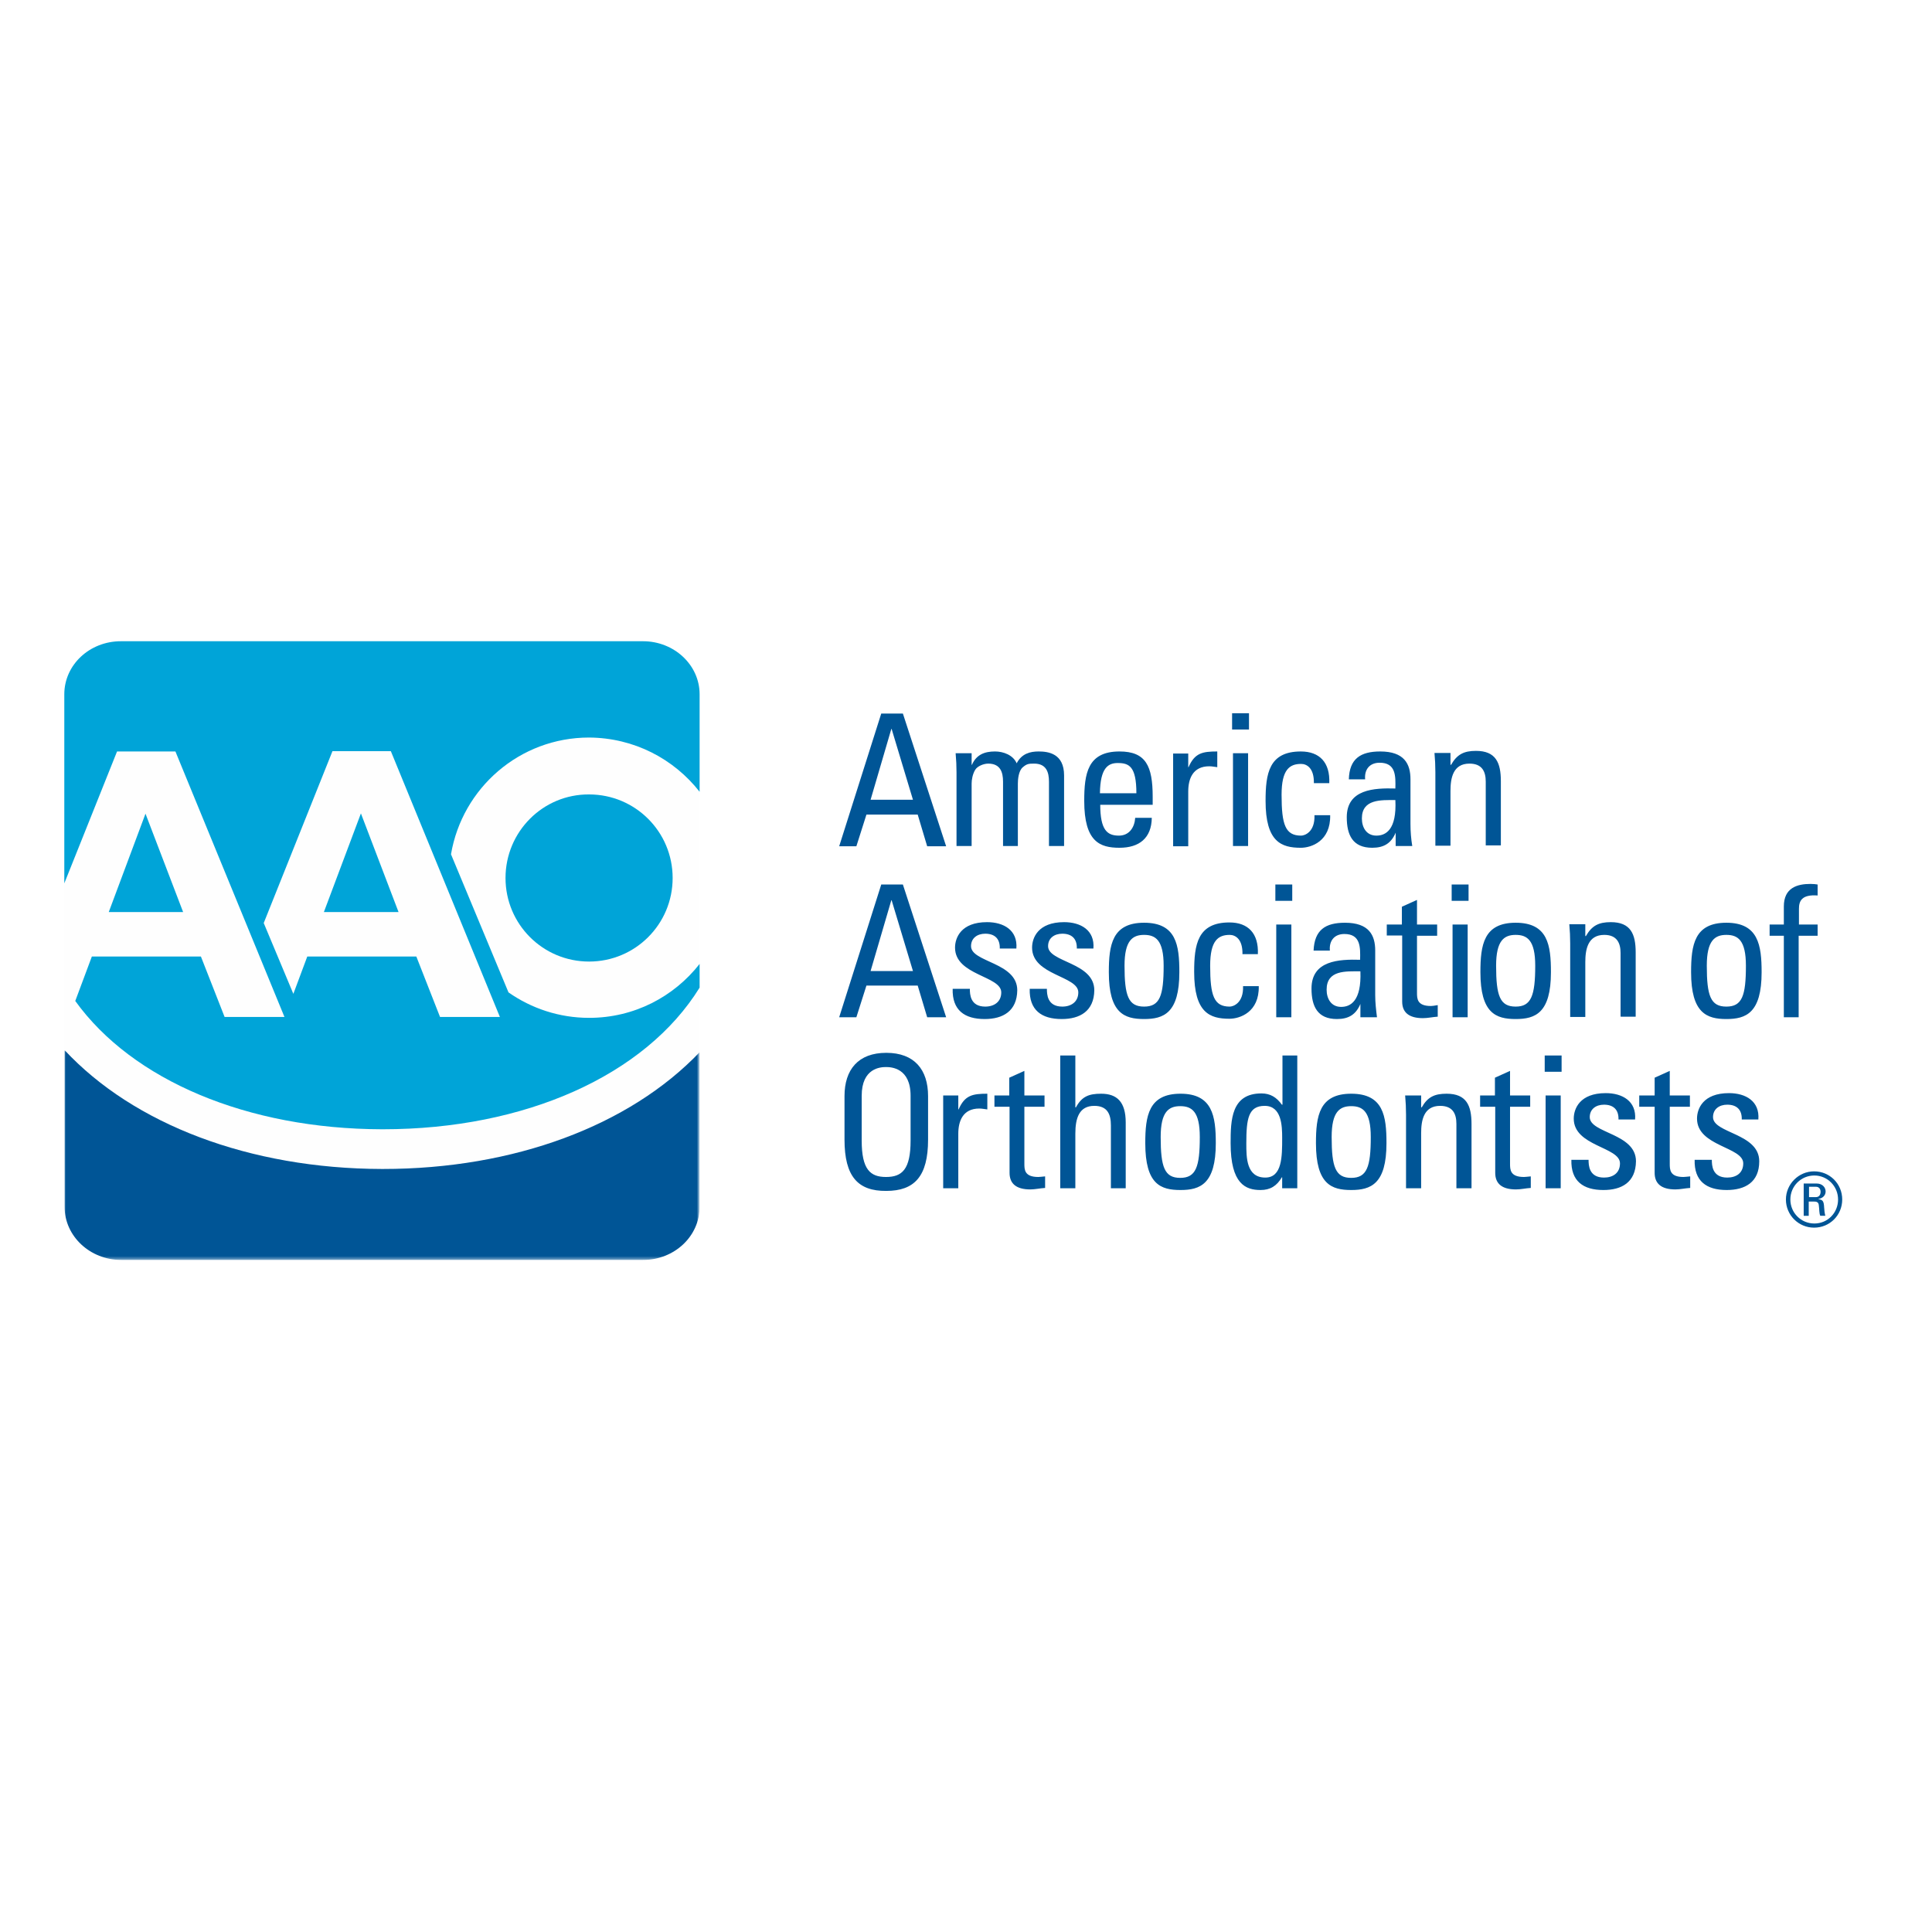
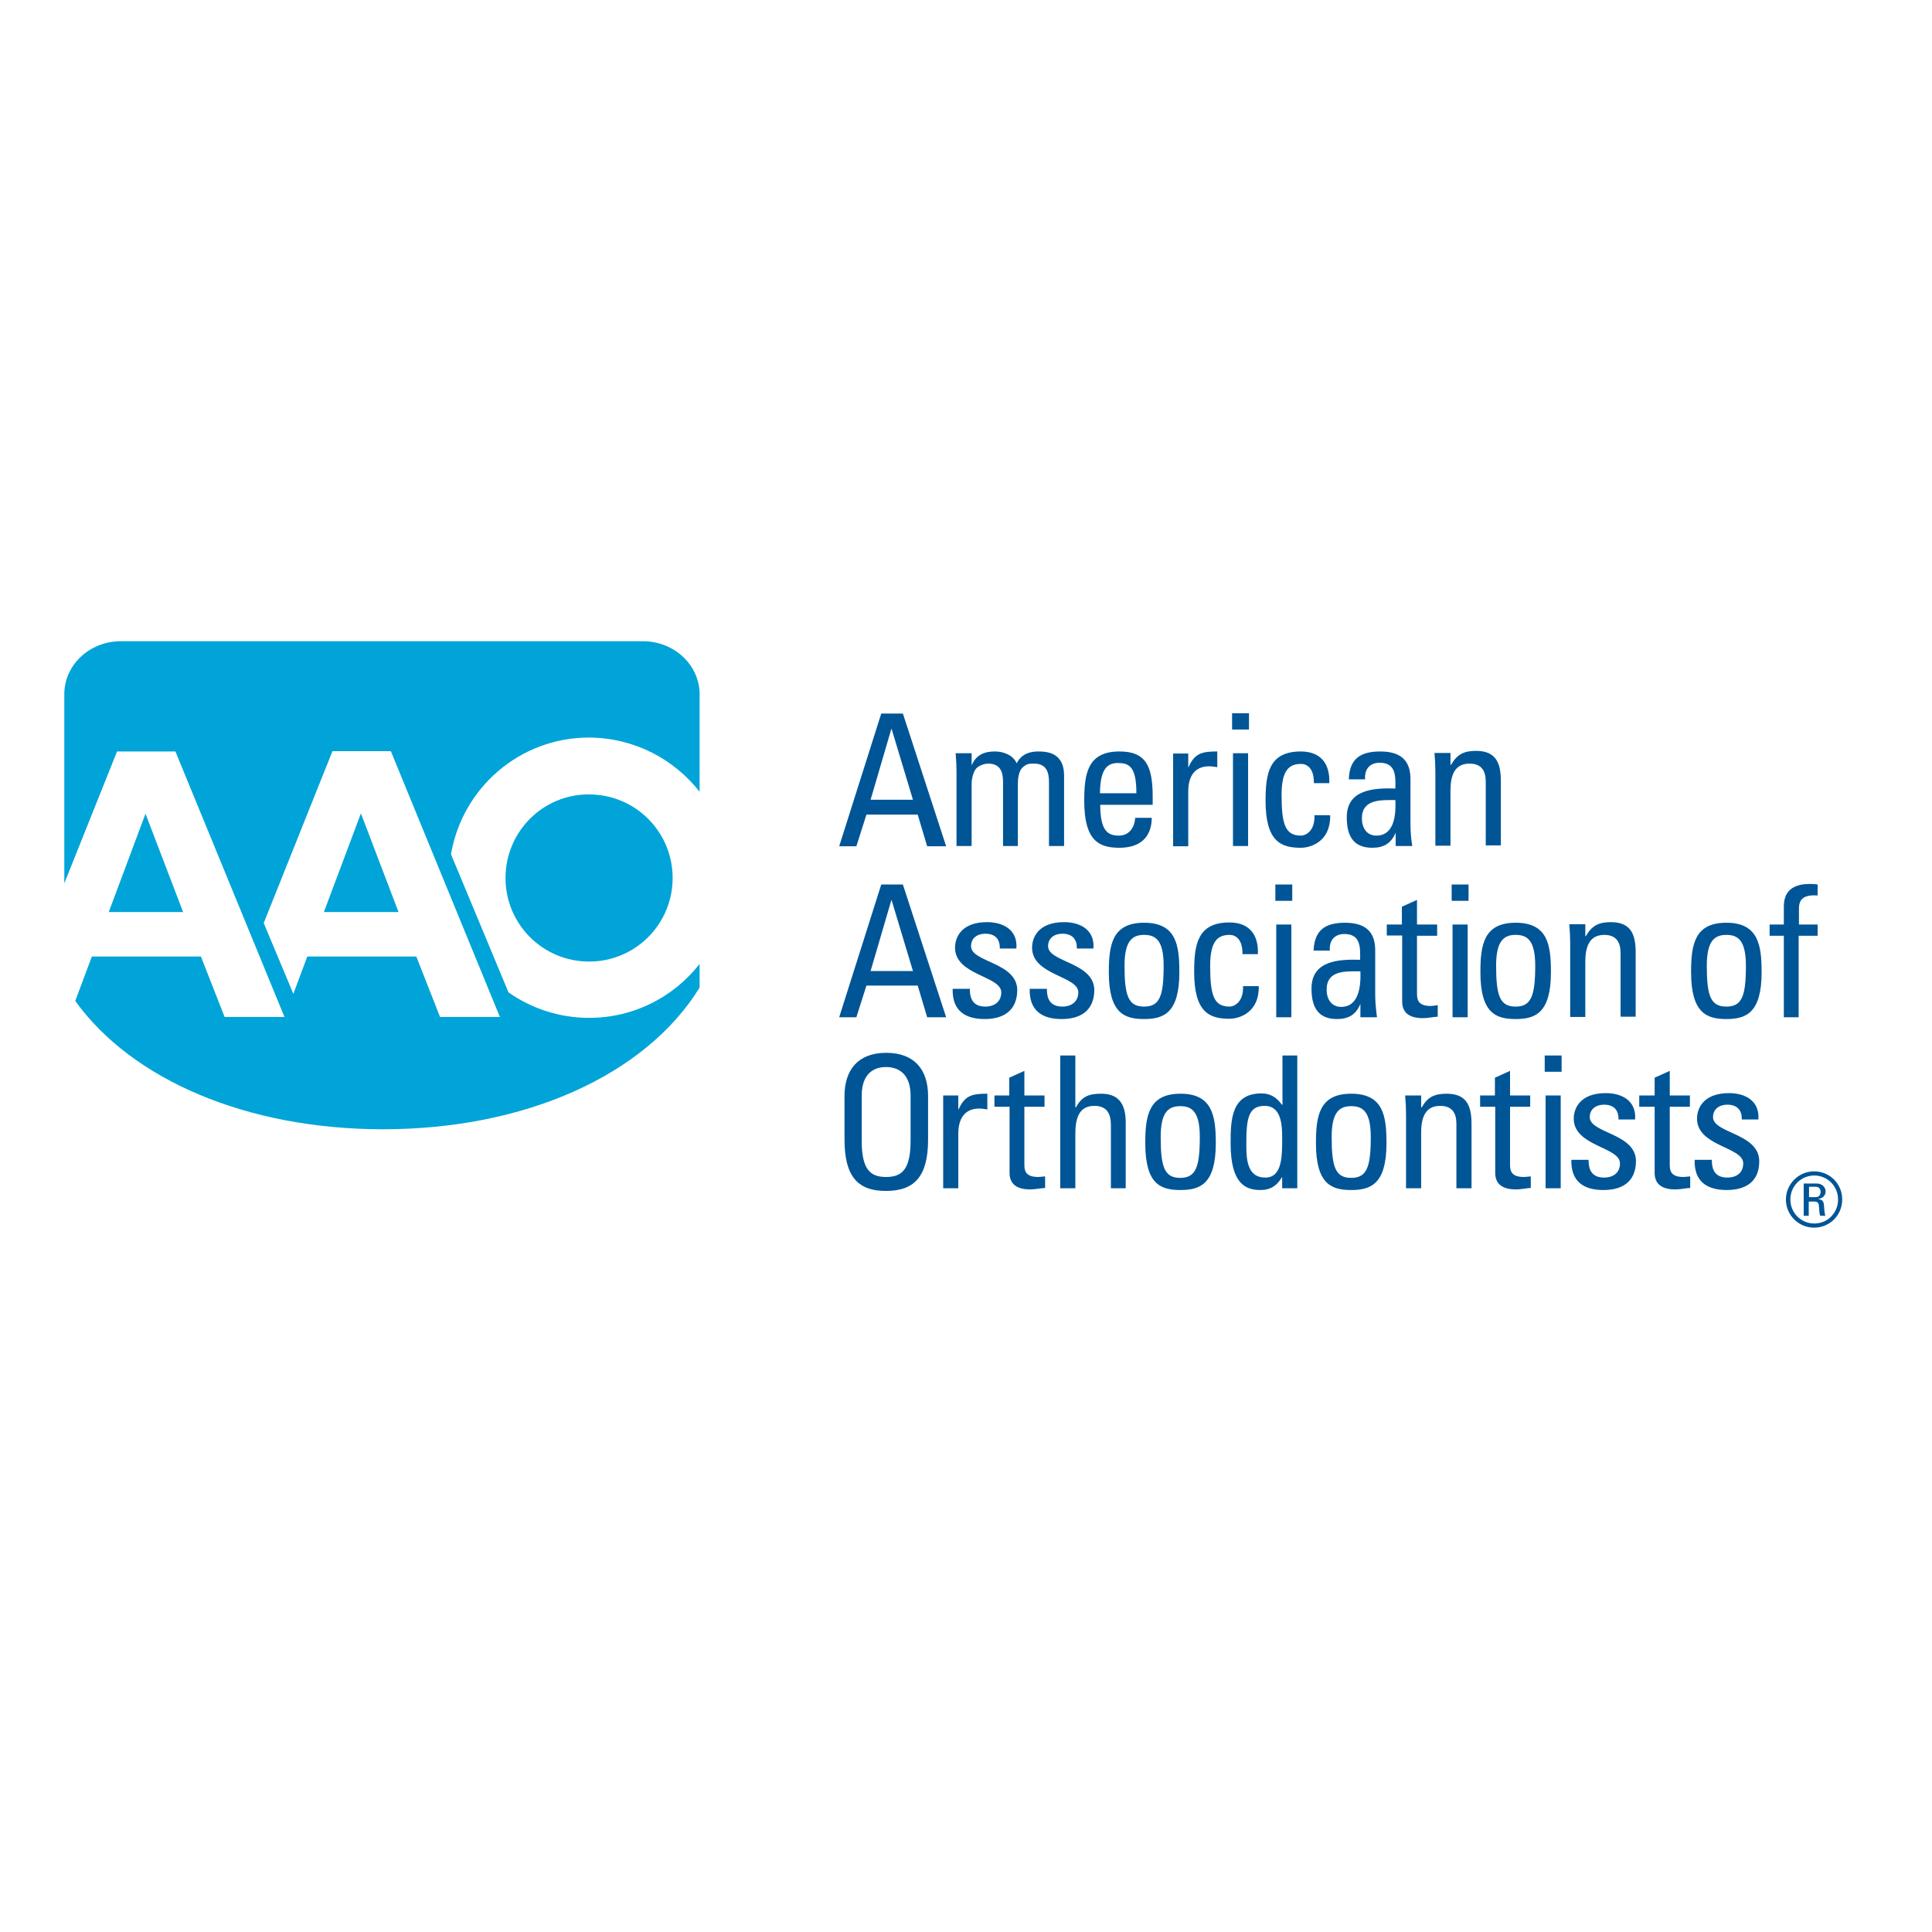
<svg xmlns="http://www.w3.org/2000/svg" version="1.1" id="layer" x="0px" y="0px" viewBox="0 0 652 652" style="enable-background:new 0 0 652 652;" xml:space="preserve">
  <style type="text/css">
	.st0{fill:#FEFEFE;}
	.st1{filter:url(#Adobe_OpacityMaskFilter);}
	.st2{fill:#FFFFFF;}
	.st3{mask:url(#mask-2_1_);fill:#005596;}
	.st4{fill:#00A4D8;}
	.st5{fill:#005596;}
</style>
-   <polygon id="Fill-1" class="st0" points="21.7,397.9 236.1,397.9 236.1,245.6 21.7,245.6 " />
  <defs>
    <filter id="Adobe_OpacityMaskFilter" filterUnits="userSpaceOnUse" x="21.7" y="354.4" width="214.4" height="70.8">
      <feColorMatrix type="matrix" values="1 0 0 0 0  0 1 0 0 0  0 0 1 0 0  0 0 0 1 0" />
    </filter>
  </defs>
  <mask maskUnits="userSpaceOnUse" x="21.7" y="354.4" width="214.4" height="70.8" id="mask-2_1_">
    <g class="st1">
-       <polygon id="path-1_1_" class="st2" points="21.7,354.4 236.1,354.4 236.1,425.2 21.7,425.2   " />
-     </g>
+       </g>
  </mask>
  <path id="Fill-2" class="st3" d="M129.2,394.5h-0.3c-44.7-0.1-83.8-15.1-107.1-40.1v52.9c0,9.9,8.6,17.9,19.1,17.9H217  c10.6,0,19.1-8,19.1-17.9v-52.2C212.5,379.8,173.6,394.5,129.2,394.5" />
  <polygon id="Fill-5" class="st4" points="109.3,307.8 134.5,307.8 121.8,274.5 " />
  <path id="Fill-7" class="st4" d="M168.7,343.2h-20.2l-8-20.4h-36.8l-4.7,12.6l-10-23.9l23.2-58h19.7L168.7,343.2z M236.1,267.2  v-32.9c0-9.9-8.6-17.9-19.1-17.9H40.8c-10.6,0-19.1,8-19.1,17.9v63.8l17.8-44.5h19.7L96,343.2H75.8l-8-20.4H31l-5.6,15  c19.3,26.8,58.1,43.2,103.5,43.3h0.3c48,0,88.6-18.2,106.9-47.8v-8c-8.7,11.1-22.1,18.2-37.3,18.2c-10.1,0-19.5-3.2-27.2-8.6  l-19.4-46.6c3.8-22.4,23.2-39.4,46.6-39.4C214,249,227.4,256.1,236.1,267.2L236.1,267.2z" />
  <path class="st4" d="M170.6,296.3c0,15.6,12.6,28.2,28.2,28.2c15.6,0,28.2-12.6,28.2-28.2c0-15.6-12.6-28.2-28.2-28.2  C183.2,268,170.6,280.7,170.6,296.3 M36.7,307.8h25.1l-12.7-33.2L36.7,307.8z" />
  <path class="st5" d="M300.9,246h-0.1l-7,23.9h14.3L300.9,246z M297.4,240.8h7.3l14.6,44.8h-6.4l-3.2-10.7h-17.3l-3.4,10.7h-5.8  L297.4,240.8z M338.5,285.5v-21.7c0-3.2-0.9-6.1-5-6.1c-1.6,0-3.7,0.9-4.4,2.1c-0.9,1.5-1.2,3.4-1.2,4.6v21.1h-5.1v-24.8  c0-2.2-0.1-4.3-0.3-6.5h5.4v3.9h0.1c1.5-3.4,4.2-4.5,7.8-4.5c2.8,0,6.1,1.2,7.3,4c1.7-3.3,4.6-4,7.4-4c3.3,0,8.6,0.7,8.6,8.1v23.8  h-5.1v-21.7c0-3.2-0.9-6.1-5-6.1c-1.9,0-2.5,0.1-3.8,1.2c-1.5,1.2-1.7,4.3-1.7,5.5v21.1H338.5z M383.5,267.7  c0-9.1-2.5-10.2-6.3-10.2c-3.2,0-5.9,1.6-6,10.2H383.5z M371.3,271.5c0,8.7,2.4,10.5,6.3,10.5c3.5,0,5.3-2.8,5.5-6h5.6  c-0.1,6.9-4.3,10.1-10.9,10.1c-6.6,0-11.9-2-11.9-15.8c0-9.2,1.1-16.7,11.9-16.7c8.9,0,11.2,4.9,11.2,15.3v2.7H371.3z M401,258.9  h0.1c2.1-4.8,4.7-5.3,9.7-5.3v5.3c-0.9-0.1-1.8-0.3-2.7-0.3c-5.6,0-7.1,4.3-7.1,8.5v18.5h-5.1v-31.3h5.1V258.9z M416.1,285.5h5.1  v-31.3h-5.1V285.5z M415.8,246.2h5.7v-5.5h-5.7V246.2z M443.4,264.3c0.1-5.1-2.4-6.5-4.3-6.5c-3.9,0-6.6,1.9-6.6,10.4  c0,10.2,1.3,13.8,6.6,13.8c1.2,0,4.7-1.2,4.5-6.9h5.3c0.2,8.8-6.4,11-9.9,11c-6.6,0-11.9-2-11.9-15.8c0-9.2,1.1-16.7,11.9-16.7  c6.3,0,9.9,3.7,9.6,10.7H443.4z M459.6,276.2c0,3,1.5,5.8,4.9,5.8c3.1,0,6.9-1.9,6.4-12C466.1,270,459.6,269.6,459.6,276.2  L459.6,276.2z M471.1,281H471c-1.5,3.6-4,5.1-7.9,5.1c-6.6,0-8.6-4.3-8.6-10.3c0-9.5,9.3-9.9,16.4-9.7c0.1-4.2,0.2-8.7-5.3-8.7  c-3.4,0-5.2,2.3-4.9,5.6h-5.5c0.2-7,4-9.4,10.6-9.4c8.1,0,10.2,4.2,10.2,9.4v15.1c0,2.5,0.2,5,0.6,7.4h-5.6V281z M501.4,285.5v-21.7  c0-3.4-1.2-6.1-5.5-6.1c-5.6,0-6.4,5-6.4,9.2v18.5h-5.1v-24.8c0-2.2-0.1-4.3-0.3-6.5h5.4v4h0.2c2-3.5,4.3-4.7,8.4-4.7  c6.7,0,8.4,4,8.4,10.2v21.7H501.4z M300.9,303.8h-0.1l-7,23.9h14.3L300.9,303.8z M297.4,298.5h7.3l14.6,44.8h-6.4l-3.2-10.7h-17.3  l-3.4,10.7h-5.8L297.4,298.5z M332.3,343.9c-6.8,0-11-3-10.8-10.2h5.8c0,1.8,0.1,6,5.2,6c3,0,5.4-1.6,5.4-4.8  c0-5.6-15.6-5.7-15.6-15.1c0-3.3,2-8.6,10.8-8.6c5.6,0,10.4,2.7,9.9,8.9h-5.6c0.1-3.3-1.7-5-4.9-5c-2.7,0-4.8,1.5-4.8,4.2  c0,5.5,15.6,5.4,15.6,14.9C343.2,341.2,338.5,343.9,332.3,343.9 M358.3,343.9c-6.8,0-11-3-10.8-10.2h5.8c0,1.8,0.1,6,5.2,6  c3,0,5.4-1.6,5.4-4.8c0-5.6-15.6-5.7-15.6-15.1c0-3.3,2-8.6,10.8-8.6c5.6,0,10.4,2.7,9.9,8.9h-5.6c0.1-3.3-1.7-5-4.9-5  c-2.7,0-4.8,1.5-4.8,4.2c0,5.5,15.6,5.4,15.6,14.9C369.2,341.2,364.5,343.9,358.3,343.9 M392.7,325.9c0-8.6-2.7-10.4-6.6-10.4  c-3.9,0-6.6,1.9-6.6,10.4c0,10.2,1.3,13.8,6.6,13.8C391.4,339.7,392.7,336.1,392.7,325.9 M374.2,328.1c0-9.2,1.1-16.7,11.9-16.7  c10.9,0,11.9,7.6,11.9,16.7c0,13.8-5.3,15.8-11.9,15.8C379.4,343.9,374.2,341.9,374.2,328.1 M419.3,322c0.1-5.1-2.4-6.5-4.3-6.5  c-3.9,0-6.6,1.9-6.6,10.4c0,10.2,1.3,13.8,6.6,13.8c1.2,0,4.7-1.2,4.5-6.9h5.3c0.2,8.8-6.4,11-9.9,11c-6.6,0-11.9-2-11.9-15.8  c0-9.2,1.1-16.7,11.9-16.7c6.3,0,9.9,3.7,9.6,10.7H419.3z M430.7,343.3h5.1V312h-5.1V343.3z M430.4,304h5.7v-5.5h-5.7V304z   M447.7,334c0,3,1.5,5.8,4.9,5.8c3.1,0,6.9-1.9,6.5-12C454.2,327.8,447.7,327.3,447.7,334L447.7,334z M459.2,338.8h-0.1  c-1.5,3.6-4,5.1-7.9,5.1c-6.6,0-8.6-4.3-8.6-10.3c0-9.5,9.3-9.9,16.4-9.7c0.1-4.2,0.2-8.7-5.3-8.7c-3.4,0-5.2,2.3-4.9,5.6h-5.5  c0.3-7,4-9.4,10.6-9.4c8.1,0,10.2,4.2,10.2,9.4v15.1c0,2.5,0.3,5,0.6,7.4h-5.6V338.8z M473.1,312v-6l5.1-2.3v8.3h6.8v3.8h-6.8V335  c0,2,0,4.5,4.7,4.5c0.4,0,1.2-0.1,2.3-0.3v3.9c-1.7,0.1-3.3,0.5-5,0.5c-4.8,0-7-2-7-5.6v-22.3h-5.2V312H473.1z M490.2,343.3h5.1V312  h-5.1V343.3z M489.9,304h5.7v-5.5h-5.7V304z M518.1,325.9c0-8.6-2.7-10.4-6.6-10.4c-3.9,0-6.6,1.9-6.6,10.4  c0,10.2,1.3,13.8,6.6,13.8C516.7,339.7,518.1,336.1,518.1,325.9 M499.6,328.1c0-9.2,1.1-16.7,11.9-16.7c10.9,0,11.9,7.6,11.9,16.7  c0,13.8-5.3,15.8-11.9,15.8C504.8,343.9,499.6,341.9,499.6,328.1 M546.9,343.3v-21.7c0-3.3-1.2-6.1-5.5-6.1c-5.6,0-6.4,5-6.4,9.2  v18.5h-5.1v-24.8c0-2.2-0.1-4.3-0.3-6.5h5.4v4h0.2c2-3.5,4.3-4.7,8.4-4.7c6.7,0,8.4,4,8.4,10.2v21.7H546.9z M589.2,325.9  c0-8.6-2.7-10.4-6.6-10.4s-6.6,1.9-6.6,10.4c0,10.2,1.3,13.8,6.6,13.8C587.9,339.7,589.2,336.1,589.2,325.9 M570.7,328.1  c0-9.2,1.1-16.7,11.9-16.7s11.9,7.6,11.9,16.7c0,13.8-5.3,15.8-11.9,15.8C576,343.9,570.7,341.9,570.7,328.1 M602,312v-6.1  c0-6.3,4.5-7.6,9-7.6c1.1,0,1.7,0.1,2.4,0.2v3.7c-5.4-0.4-6.3,1.9-6.3,4.5v5.3h6.3v3.8H607v27.5H602v-27.5h-4.8V312H602z   M307.3,384.9v-15.1c0-9.4-6.5-9.7-8.3-9.7c-1.8,0-8.2,0.3-8.2,9.7v15.1c0,9.8,2.9,12.3,8.2,12.3  C304.4,397.2,307.3,394.7,307.3,384.9 M285,384.6v-14.7c0-8.9,4.6-14.6,14.1-14.6c9.5,0,14.1,5.7,14.1,14.6v14.7  c0,12.4-4.6,17.3-14.1,17.3C289.5,402,285,397,285,384.6 M323.4,374.4h0.1c2.1-4.8,4.7-5.3,9.7-5.3v5.3c-0.9-0.1-1.8-0.3-2.7-0.3  c-5.6,0-7.1,4.3-7.1,8.5V401h-5.1v-31.3h5.1V374.4z M340.6,369.7v-6l5.1-2.3v8.3h6.8v3.8h-6.8v19.2c0,2,0,4.5,4.7,4.5  c0.4,0,1.2-0.1,2.3-0.2v3.9c-1.7,0.1-3.4,0.5-5,0.5c-4.8,0-7-2-7-5.6v-22.3h-5.1v-3.8H340.6z M374.9,401v-21.2  c0-3.8-1.2-6.6-5.6-6.6c-5.1,0-6.4,4.1-6.4,9.4V401h-5.1v-44.8h5.1v17.5h0.2c2-3.7,4.4-4.6,8.5-4.6c5.3,0,8.3,2.7,8.3,9.7V401H374.9  z M404.9,383.7c0-8.6-2.7-10.4-6.6-10.4c-3.9,0-6.6,1.9-6.6,10.4c0,10.2,1.3,13.8,6.6,13.8C403.6,397.5,404.9,393.8,404.9,383.7   M386.5,385.8c0-9.2,1.1-16.7,11.9-16.7c10.8,0,11.9,7.6,11.9,16.7c0,13.8-5.3,15.8-11.9,15.8C391.7,401.6,386.5,399.7,386.5,385.8   M426.8,373.2c-5.5,0-6.2,4.3-6.2,12.7c0,4.7,0,11.5,6.4,11.5c5.7,0,5.7-7.1,5.7-13.4C432.7,379.9,432.5,373.2,426.8,373.2  L426.8,373.2z M432.7,356.2h5.1V401h-5.1v-3.7h-0.1c-1.7,2.9-3.9,4.3-7.2,4.3c-5,0-10.1-2-10.1-15.8c0-7.8,0.2-16.8,10.4-16.8  c3,0,5.1,1.3,6.9,3.8h0.2V356.2z M462.6,383.7c0-8.6-2.7-10.4-6.6-10.4c-3.9,0-6.6,1.9-6.6,10.4c0,10.2,1.3,13.8,6.6,13.8  C461.3,397.5,462.6,393.8,462.6,383.7 M444.1,385.8c0-9.2,1.1-16.7,11.9-16.7c10.9,0,11.9,7.6,11.9,16.7c0,13.8-5.3,15.8-11.9,15.8  C449.4,401.6,444.1,399.7,444.1,385.8 M491.5,401v-21.7c0-3.4-1.2-6.1-5.5-6.1c-5.6,0-6.4,5-6.4,9.2V401h-5.1v-24.8  c0-2.2-0.1-4.3-0.3-6.5h5.4v4h0.2c2-3.5,4.3-4.6,8.4-4.6c6.7,0,8.4,4,8.4,10.2V401H491.5z M504.5,369.7v-6l5.1-2.3v8.3h6.8v3.8h-6.8  v19.2c0,2,0,4.5,4.7,4.5c0.4,0,1.2-0.1,2.3-0.2v3.9c-1.7,0.1-3.3,0.5-5,0.5c-4.8,0-7-2-7-5.6v-22.3h-5.1v-3.8H504.5z M521.6,401h5.1  v-31.3h-5.1V401z M521.3,361.7h5.7v-5.5h-5.7V361.7z M541.1,401.6c-6.8,0-11-3-10.8-10.2h5.8c0,1.8,0.1,6,5.2,6c3,0,5.4-1.5,5.4-4.8  c0-5.6-15.6-5.7-15.6-15.1c0-3.3,2-8.6,10.8-8.6c5.6,0,10.4,2.7,9.9,8.9h-5.6c0.1-3.3-1.7-5-4.9-5c-2.7,0-4.8,1.5-4.8,4.2  c0,5.5,15.6,5.4,15.6,14.9C552,399,547.3,401.6,541.1,401.6 M558.4,369.7v-6l5.1-2.3v8.3h6.8v3.8h-6.8v19.2c0,2,0,4.5,4.6,4.5  c0.4,0,1.2-0.1,2.3-0.2v3.9c-1.7,0.1-3.4,0.5-5,0.5c-4.8,0-7-2-7-5.6v-22.3h-5.2v-3.8H558.4z M582.7,401.6c-6.8,0-11-3-10.8-10.2  h5.8c0,1.8,0.1,6,5.2,6c3,0,5.4-1.5,5.4-4.8c0-5.6-15.6-5.7-15.6-15.1c0-3.3,2-8.6,10.8-8.6c5.6,0,10.4,2.7,9.9,8.9h-5.6  c0.1-3.3-1.7-5-4.9-5c-2.7,0-4.8,1.5-4.8,4.2c0,5.5,15.6,5.4,15.6,14.9C593.7,399,588.9,401.6,582.7,401.6" />
  <path id="Fill-53" class="st5" d="M610.5,404h2.3c1.1,0,1.6-0.8,1.6-1.8c0-0.8-0.4-1.7-1.6-1.7h-2.3V404z M610.5,410.3h-1.8v-10.9  h4.3c2.1,0,3.1,1.4,3.1,2.7c0,1.3-1,2.3-2.4,2.5v0.1c1.4,0.2,1.8,0.6,1.9,2.8c0,0.5,0.2,2.2,0.4,2.8h-1.7c-0.4-0.8-0.3-2.2-0.5-3.6  c-0.1-1.2-1.1-1.2-1.6-1.2h-1.8V410.3z M604.2,404.8c0,4.5,3.6,8.1,8.1,8.1c4.5,0,8-3.6,8-8.1c0-4.5-3.6-8.1-8-8.1  C607.8,396.7,604.2,400.3,604.2,404.8L604.2,404.8z M621.7,404.8c0,5.3-4.2,9.5-9.5,9.5c-5.2,0-9.5-4.2-9.5-9.5  c0-5.2,4.3-9.5,9.5-9.5C617.5,395.3,621.7,399.5,621.7,404.8L621.7,404.8z" />
</svg>